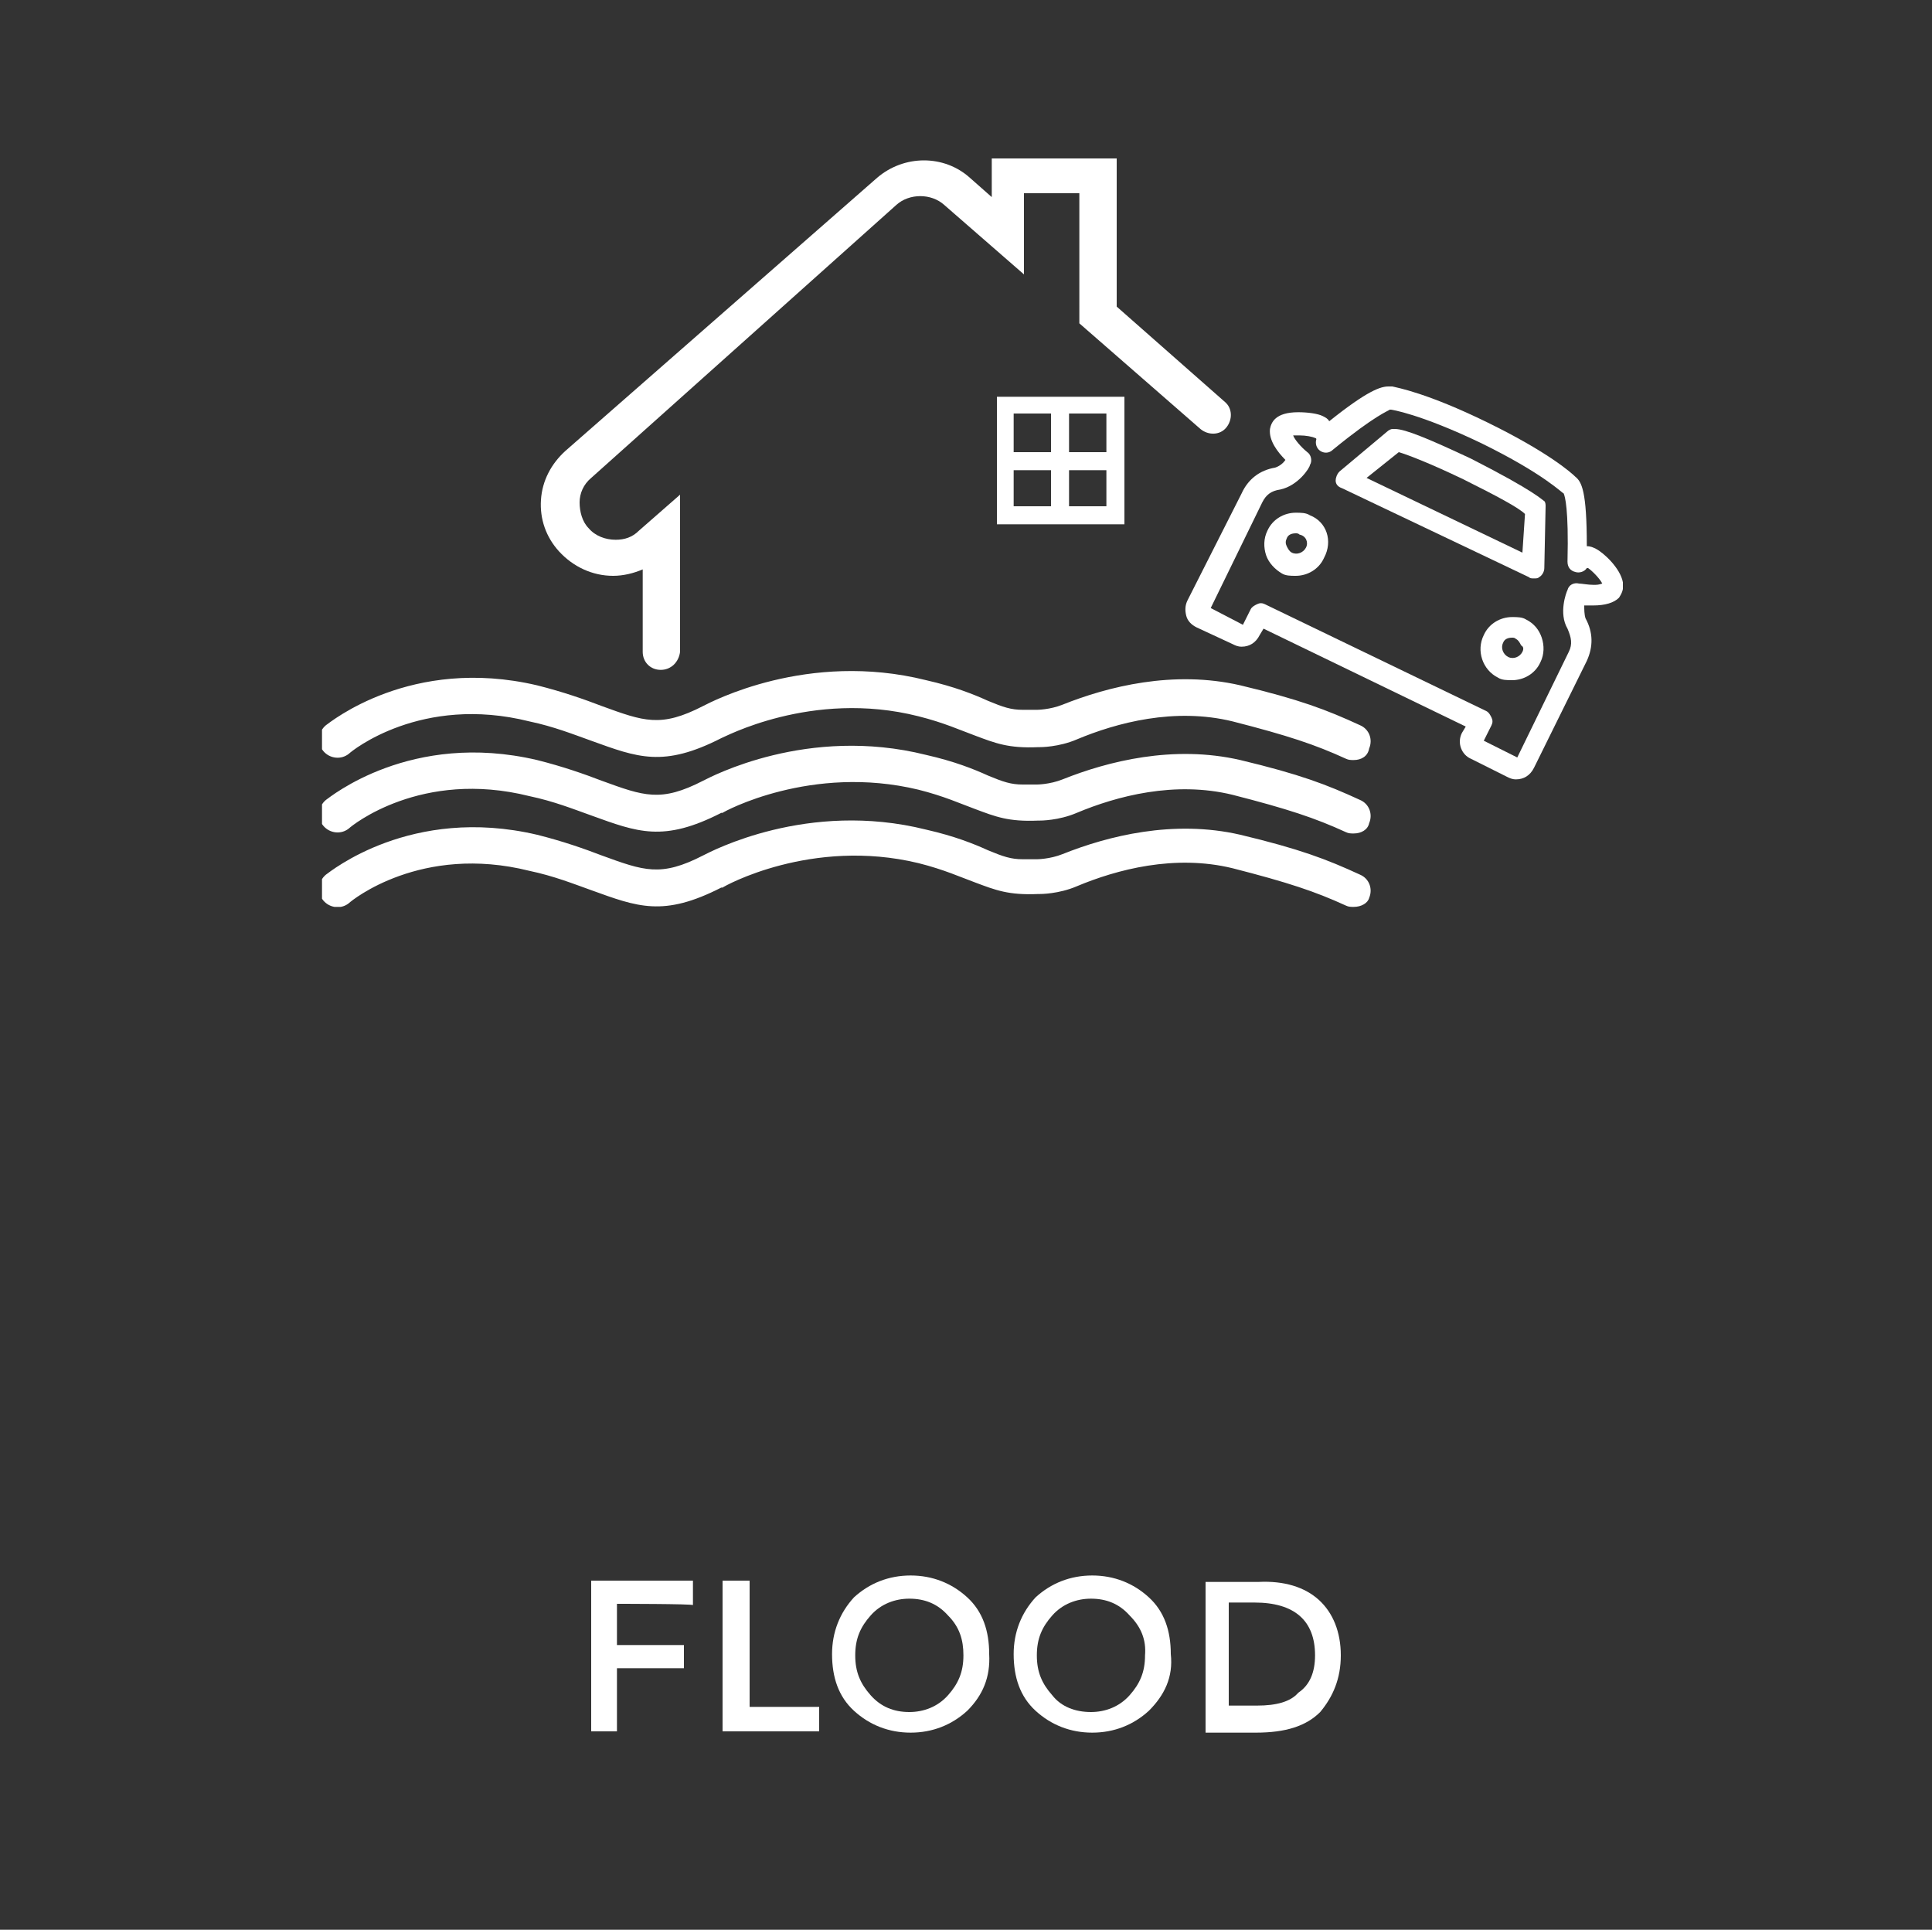
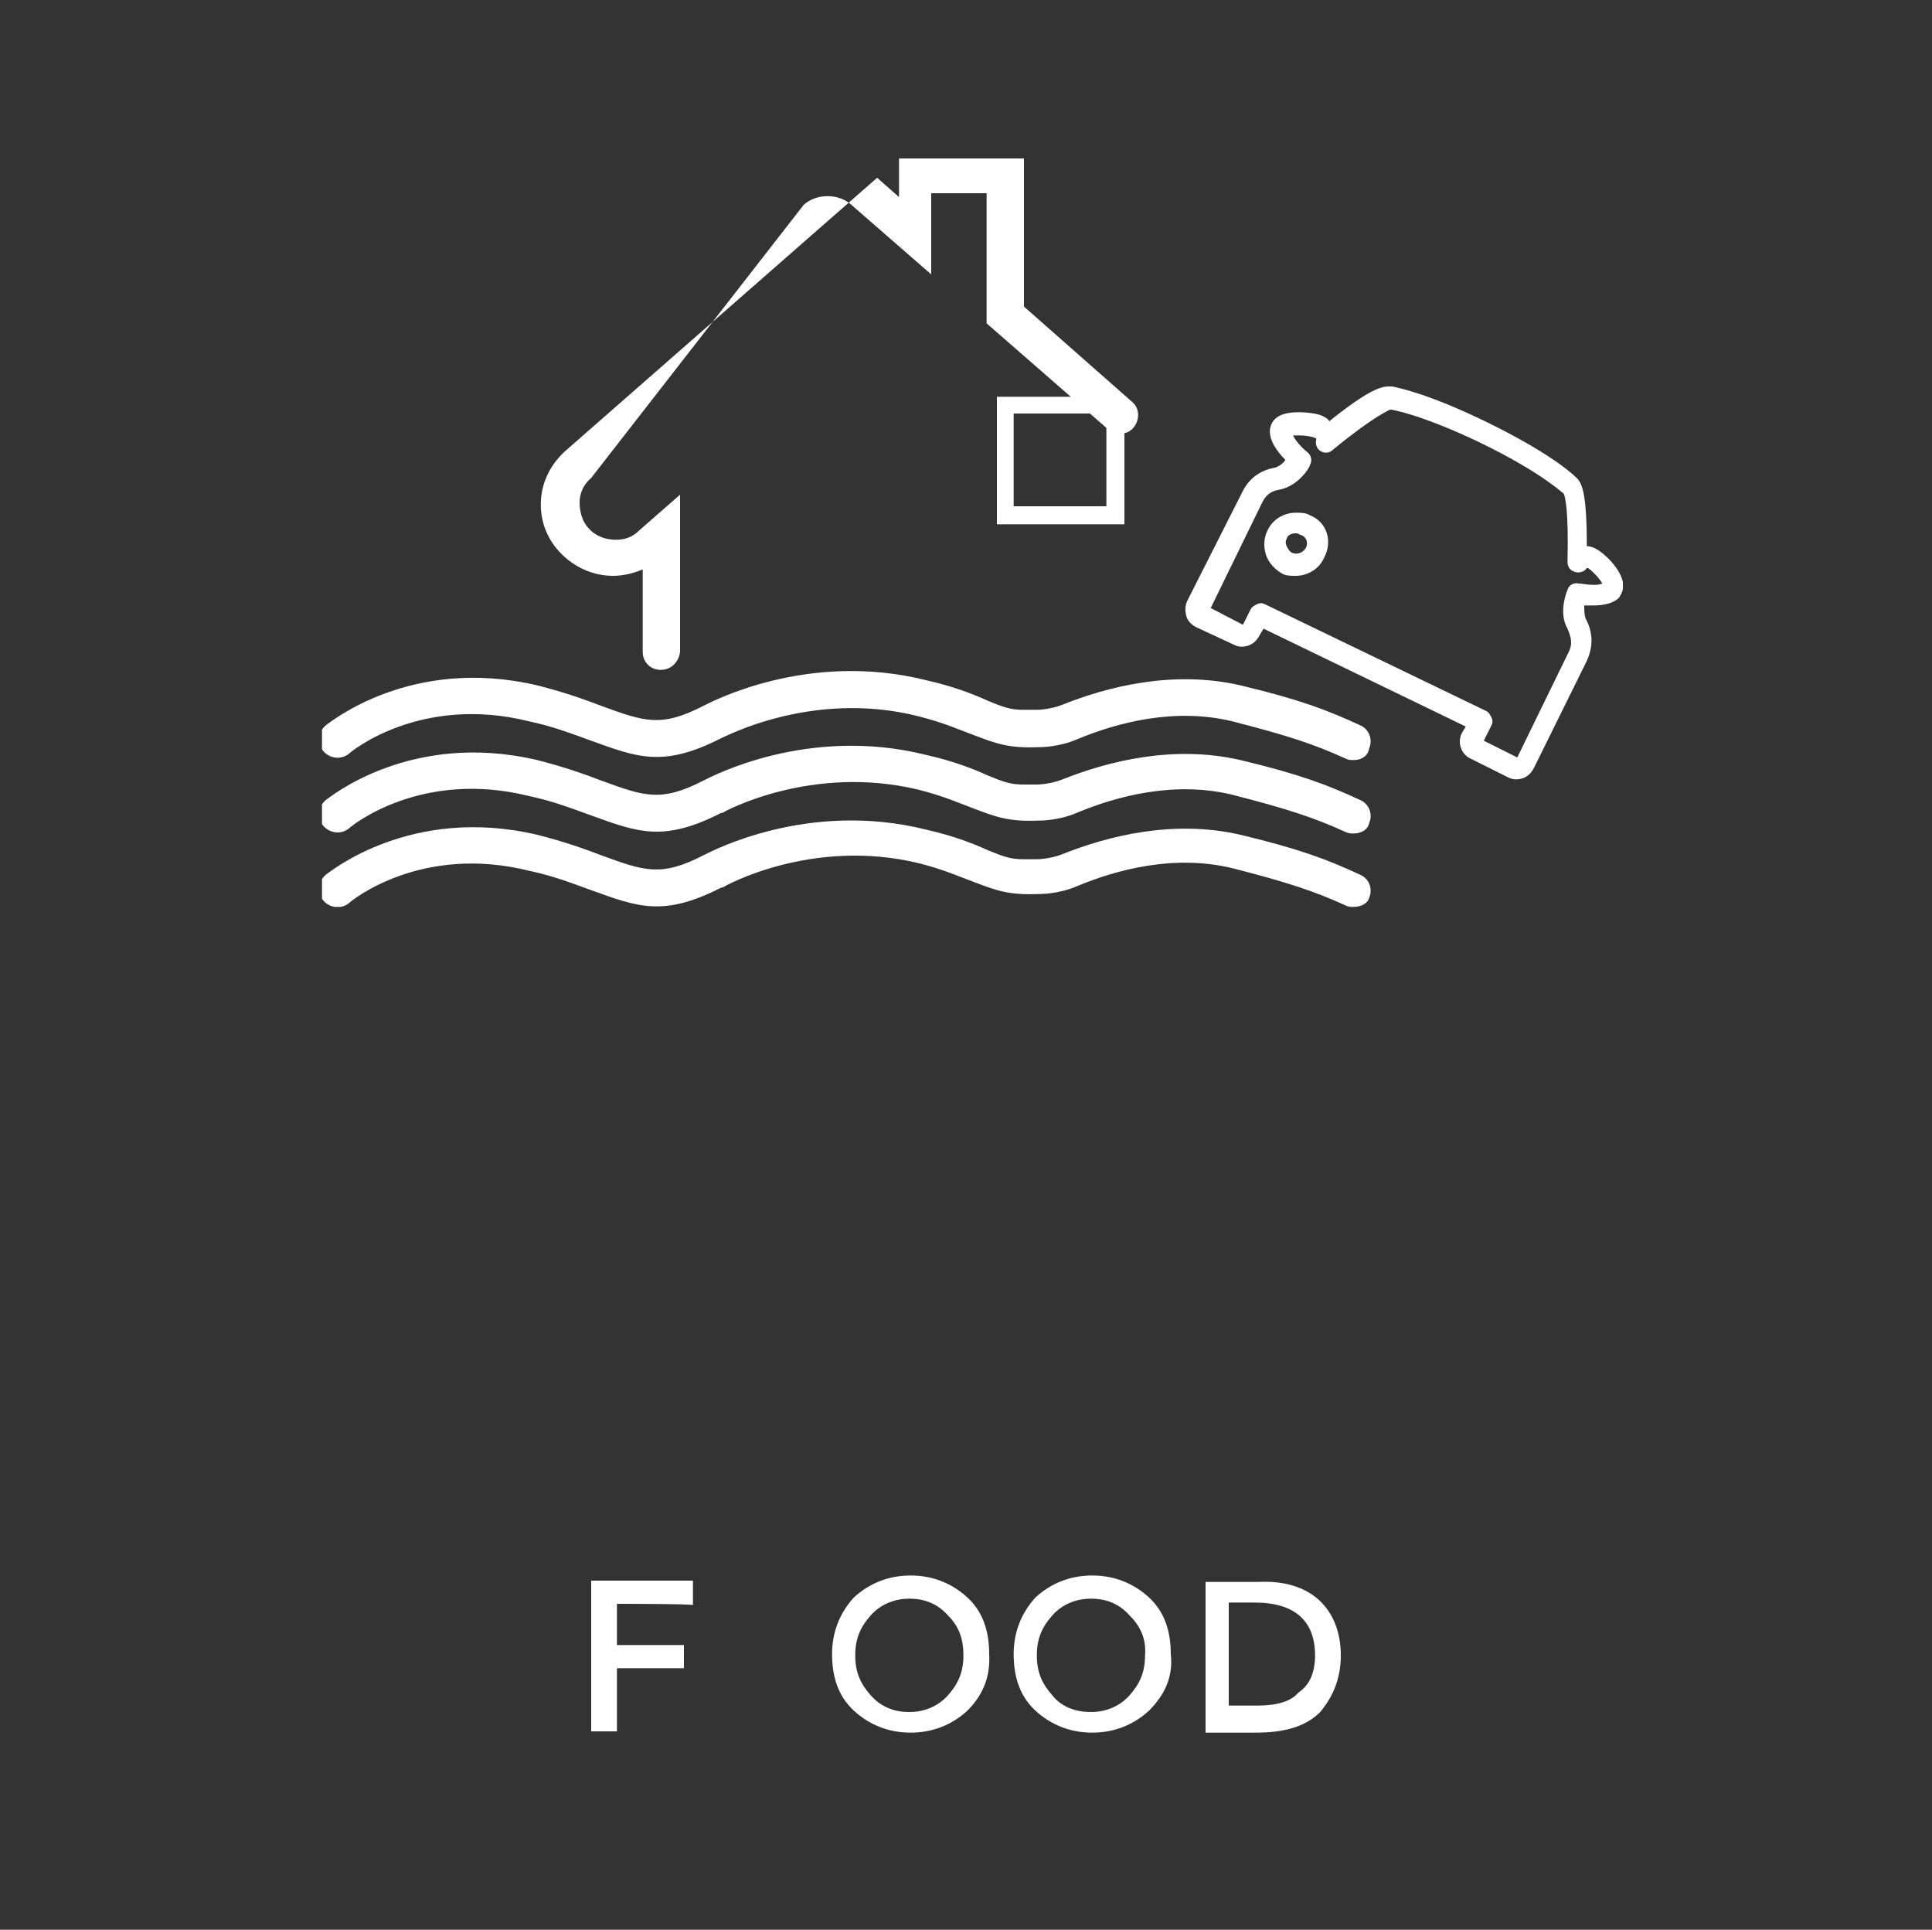
<svg xmlns="http://www.w3.org/2000/svg" xmlns:xlink="http://www.w3.org/1999/xlink" version="1.1" id="Layer_1" x="0px" y="0px" viewBox="0 0 150 149.8" enable-background="new 0 0 150 149.8" xml:space="preserve">
  <rect x="0" y="0" width="150" height="149.8" fill="#333333" stroke="none" />
  <g>
    <g>
      <g>
        <defs>
          <rect id="SVGID_1_" x="25" y="12.2" width="101" height="58.2" />
        </defs>
        <clipPath id="SVGID_2_">
          <use xlink:href="#SVGID_1_" overflow="visible" />
        </clipPath>
        <path clip-path="url(#SVGID_2_)" fill="#FFFFFF" d="M126,45.2c-0.2-1.1-1.5-2.3-2.1-2.6c-0.2-0.1-0.4-0.2-0.7-0.2     c0-4.3-0.4-5-0.9-5.4c-0.3-0.3-2.1-1.9-6.8-4.2c-4.7-2.3-7-2.7-7.4-2.8c-0.1,0-0.2,0-0.3,0c-0.6,0-1.6,0.3-4.6,2.7     c-0.1-0.2-0.3-0.3-0.5-0.4c-0.4-0.2-1.2-0.3-1.9-0.3c-1.8,0-2.1,0.8-2.2,1.3c-0.1,0.9,0.6,1.8,1.2,2.4c-0.2,0.3-0.5,0.5-0.8,0.6     c-1.2,0.2-2.1,0.9-2.6,2l-4.2,8.3C92,47,92,47.4,92.1,47.8s0.4,0.7,0.8,0.9l2.8,1.3c0.2,0.1,0.4,0.2,0.7,0.2     c0.6,0,1.1-0.3,1.4-0.9l0.3-0.5l15.7,7.6l-0.3,0.5c-0.4,0.8,0,1.7,0.7,2l2.8,1.4c0.2,0.1,0.4,0.2,0.7,0.2c0.6,0,1.1-0.3,1.4-0.9     l4.1-8.3c0.5-1.1,0.5-2.2-0.1-3.3c-0.1-0.3-0.1-0.7-0.1-1c0.2,0,0.5,0,0.7,0l0,0c0.9,0,1.6-0.2,2-0.6     C125.9,46.1,126.1,45.7,126,45.2 M123.7,45.4L123.7,45.4c-0.4,0-0.9-0.1-1.1-0.1c-0.4-0.1-0.8,0.1-0.9,0.5c-0.1,0.2-0.7,1.8,0,3     c0.3,0.7,0.4,1.2,0.1,1.8l-4,8.2l-2.6-1.3l0.6-1.2c0.1-0.2,0.1-0.4,0-0.6c-0.1-0.2-0.2-0.4-0.4-0.5l-17.2-8.3     c-0.2-0.1-0.4-0.1-0.6,0s-0.4,0.2-0.5,0.4l-0.6,1.2L94,47.2l4-8.2c0.3-0.6,0.7-0.9,1.4-1c1.4-0.3,2.3-1.7,2.3-1.9     c0.2-0.3,0.1-0.8-0.2-1c-0.5-0.4-1-1-1.1-1.3c0.1,0,0.3,0,0.5,0c0.5,0,1,0.1,1.2,0.2c0,0,0.1,0,0.1,0.1c-0.1,0.3,0,0.7,0.3,0.9     s0.7,0.2,1-0.1c3.3-2.7,4.3-3,4.4-3.1c0,0,0,0,0.1,0c0,0,2.2,0.3,7,2.6c4.9,2.4,6.3,3.9,6.4,3.9l0,0c0.1,0.2,0.4,1.2,0.3,5.3     c0,0.4,0.2,0.7,0.6,0.8c0.3,0.1,0.7,0,0.9-0.3h0.1l0,0c0.3,0.2,0.9,0.8,1.1,1.2C124.1,45.4,124,45.4,123.7,45.4" />
      </g>
    </g>
    <g>
      <g>
        <defs>
-           <rect id="SVGID_3_" x="25" y="12.2" width="101" height="58.2" />
-         </defs>
+           </defs>
        <clipPath id="SVGID_4_">
          <use xlink:href="#SVGID_3_" overflow="visible" />
        </clipPath>
        <path clip-path="url(#SVGID_4_)" fill="#FFFFFF" d="M114.2,35.6c-3.2-1.5-5.1-2.3-5.9-2.3c-0.1,0-0.2,0-0.2,0     c-0.1,0-0.3,0.1-0.4,0.2l-3.7,3.1c-0.2,0.2-0.3,0.5-0.3,0.7c0,0.3,0.2,0.5,0.5,0.6l14.5,6.9c0.1,0.1,0.2,0.1,0.4,0.1     c0.2,0,0.3,0,0.4-0.1c0.2-0.1,0.4-0.4,0.4-0.7l0.1-4.8c0-0.1,0-0.3-0.1-0.4C119.7,38.8,119.3,38.2,114.2,35.6 M118.2,42.9     l-12.1-5.8l2.5-2c0.7,0.2,2.5,0.9,5,2.1c2.6,1.3,4.3,2.2,4.8,2.7L118.2,42.9z" />
      </g>
    </g>
    <g>
      <g>
        <defs>
          <rect id="SVGID_5_" x="25" y="12.2" width="101" height="58.2" />
        </defs>
        <clipPath id="SVGID_6_">
          <use xlink:href="#SVGID_5_" overflow="visible" />
        </clipPath>
        <path clip-path="url(#SVGID_6_)" fill="#FFFFFF" d="M101.7,40c-0.3-0.2-0.7-0.2-1.1-0.2c-0.9,0-1.8,0.5-2.2,1.4     c-0.3,0.6-0.3,1.3-0.1,1.9c0.2,0.6,0.7,1.1,1.2,1.4c0.3,0.2,0.7,0.2,1.1,0.2c0.9,0,1.8-0.5,2.2-1.4C103.5,42,103,40.5,101.7,40      M101.4,42.5c-0.2,0.4-0.7,0.6-1.1,0.4c-0.2-0.1-0.3-0.3-0.4-0.5s-0.1-0.4,0-0.6c0.1-0.3,0.4-0.4,0.7-0.4c0.1,0,0.2,0,0.3,0.1     C101.4,41.6,101.6,42.1,101.4,42.5" />
      </g>
    </g>
    <g>
      <g>
        <defs>
-           <rect id="SVGID_7_" x="25" y="12.2" width="101" height="58.2" />
-         </defs>
+           </defs>
        <clipPath id="SVGID_8_">
          <use xlink:href="#SVGID_7_" overflow="visible" />
        </clipPath>
        <path clip-path="url(#SVGID_8_)" fill="#FFFFFF" d="M118.5,48.1c-0.3-0.2-0.7-0.2-1.1-0.2c-0.9,0-1.8,0.5-2.2,1.4     c-0.6,1.2-0.1,2.7,1.1,3.3c0.3,0.2,0.7,0.2,1.1,0.2c0.9,0,1.8-0.5,2.2-1.4c0.3-0.6,0.3-1.3,0.1-1.9     C119.5,48.9,119.1,48.4,118.5,48.1 M118.2,50.6c-0.2,0.4-0.7,0.6-1.1,0.4c-0.4-0.2-0.6-0.7-0.4-1.1c0.1-0.3,0.4-0.4,0.7-0.4     c0.1,0,0.2,0,0.3,0.1c0.2,0.1,0.3,0.3,0.4,0.5C118.3,50.2,118.3,50.4,118.2,50.6" />
      </g>
    </g>
    <g>
      <g>
        <defs>
          <rect id="SVGID_9_" x="25" y="12.2" width="101" height="58.2" />
        </defs>
        <clipPath id="SVGID_10_">
          <use xlink:href="#SVGID_9_" overflow="visible" />
        </clipPath>
        <path clip-path="url(#SVGID_10_)" fill="#FFFFFF" d="M105.1,59c-0.2,0-0.4,0-0.6-0.1c-2.4-1.1-4.5-1.8-8.8-2.9     c-4.5-1.1-9,0.1-12.1,1.4C82.2,58,80.8,58,80.7,58h-0.1c-2.3,0.1-3.3-0.3-4.9-0.9c-1.1-0.4-2.4-1-4.4-1.5     C63,53.5,56.1,57.3,56,57.3h0c-4.5,2.3-6.5,1.5-10.1,0.2C44.5,57,43,56.4,41.1,56c-8.4-2.1-13.8,2.3-14,2.5     c-0.6,0.5-1.5,0.4-2-0.2c-0.5-0.6-0.4-1.5,0.2-2c0.3-0.2,6.6-5.4,16.4-3.1c2,0.5,3.7,1.1,5,1.6c3.3,1.2,4.6,1.7,7.9,0     c0.6-0.3,8.1-4.3,17.3-2c2.2,0.5,3.7,1.1,4.8,1.6l0,0c1.2,0.5,1.8,0.7,2.7,0.7h1.1c0,0,1,0,2-0.4c3.5-1.4,8.6-2.7,13.8-1.5     c4.6,1.1,6.7,1.9,9.3,3.1c0.7,0.3,1,1.1,0.7,1.8C106.2,58.7,105.7,59,105.1,59" />
      </g>
    </g>
    <g>
      <g>
        <defs>
          <rect id="SVGID_11_" x="25" y="12.2" width="101" height="58.2" />
        </defs>
        <clipPath id="SVGID_12_">
          <use xlink:href="#SVGID_11_" overflow="visible" />
        </clipPath>
        <path clip-path="url(#SVGID_12_)" fill="#FFFFFF" d="M105.1,64.7c-0.2,0-0.4,0-0.6-0.1c-2.4-1.1-4.5-1.8-8.8-2.9     c-4.5-1.1-9,0.1-12.1,1.4c-1.4,0.6-2.8,0.6-2.9,0.6h-0.1c-2.3,0.1-3.3-0.3-4.9-0.9c-1.1-0.4-2.4-1-4.4-1.5     c-8.3-2-15.1,1.7-15.2,1.8H56c-4.5,2.3-6.5,1.5-10.1,0.2c-1.4-0.5-2.9-1.1-4.8-1.5c-8.4-2.1-13.8,2.3-14,2.5     c-0.6,0.5-1.5,0.4-2-0.2c-0.5-0.6-0.4-1.5,0.2-2c0.3-0.2,6.6-5.4,16.4-3.1c2,0.5,3.7,1.1,5,1.6c3.3,1.2,4.6,1.7,7.9,0     c0.6-0.3,8.1-4.3,17.3-2c2.2,0.5,3.7,1.1,4.8,1.6l0,0c1.2,0.5,1.8,0.7,2.7,0.7h1.1c0,0,1,0,2-0.4c3.5-1.4,8.6-2.7,13.8-1.5     c4.6,1.1,6.7,1.9,9.3,3.1c0.7,0.3,1,1.1,0.7,1.8C106.2,64.4,105.7,64.7,105.1,64.7" />
      </g>
    </g>
    <g>
      <g>
        <defs>
          <rect id="SVGID_13_" x="25" y="12.2" width="101" height="58.2" />
        </defs>
        <clipPath id="SVGID_14_">
          <use xlink:href="#SVGID_13_" overflow="visible" />
        </clipPath>
        <path clip-path="url(#SVGID_14_)" fill="#FFFFFF" d="M105.1,70.4c-0.2,0-0.4,0-0.6-0.1c-2.4-1.1-4.5-1.8-8.8-2.9     c-4.5-1.1-9,0.1-12.1,1.4c-1.4,0.6-2.8,0.6-2.9,0.6h-0.1c-2.3,0.1-3.3-0.3-4.9-0.9c-1.1-0.4-2.4-1-4.4-1.5     c-8.3-2-15.1,1.8-15.2,1.9H56c-4.5,2.3-6.5,1.5-10.1,0.2c-1.4-0.5-2.9-1.1-4.8-1.5c-8.4-2.1-13.8,2.3-14,2.5     c-0.6,0.5-1.5,0.4-2-0.2s-0.4-1.5,0.2-2c0.3-0.2,6.6-5.4,16.4-3.1c2,0.5,3.7,1.1,5,1.6c3.3,1.2,4.6,1.7,7.9,0     c0.6-0.3,8.1-4.3,17.3-2c2.2,0.5,3.7,1.1,4.8,1.6l0,0c1.2,0.5,1.8,0.7,2.7,0.7h1.1c0,0,1,0,2-0.4c3.5-1.4,8.6-2.7,13.8-1.5     c4.6,1.1,6.7,1.9,9.3,3.1c0.7,0.3,1,1.1,0.7,1.8C106.2,70.1,105.7,70.4,105.1,70.4" />
      </g>
    </g>
    <g>
      <g>
        <defs>
          <rect id="SVGID_15_" x="25" y="12.2" width="101" height="58.2" />
        </defs>
        <clipPath id="SVGID_16_">
          <use xlink:href="#SVGID_15_" overflow="visible" />
        </clipPath>
-         <path clip-path="url(#SVGID_16_)" fill="#FFFFFF" d="M51.3,52c-0.8,0-1.4-0.6-1.4-1.4v-6.4c-0.7,0.3-1.5,0.5-2.3,0.5     c-1.6,0-3.1-0.7-4.2-1.9c-1-1.1-1.5-2.5-1.4-4s0.8-2.8,1.9-3.8l24.2-21.2c2.1-1.8,5.2-1.8,7.2,0l1.7,1.5v-3h9.7v11.5l8.4,7.4     c0.6,0.5,0.6,1.4,0.1,2c-0.5,0.6-1.4,0.6-2,0.1l-9.4-8.2V15h-4.3v6.3l-6.2-5.4c-1-0.9-2.7-0.9-3.7,0L45.9,37.1     C45.3,37.6,45,38.3,45,39s0.2,1.5,0.7,2c0.5,0.6,1.3,0.9,2.1,0.9c0.7,0,1.3-0.2,1.8-0.7l3.2-2.8v12.2C52.7,51.4,52.1,52,51.3,52" />
+         <path clip-path="url(#SVGID_16_)" fill="#FFFFFF" d="M51.3,52c-0.8,0-1.4-0.6-1.4-1.4v-6.4c-0.7,0.3-1.5,0.5-2.3,0.5     c-1.6,0-3.1-0.7-4.2-1.9c-1-1.1-1.5-2.5-1.4-4s0.8-2.8,1.9-3.8l24.2-21.2l1.7,1.5v-3h9.7v11.5l8.4,7.4     c0.6,0.5,0.6,1.4,0.1,2c-0.5,0.6-1.4,0.6-2,0.1l-9.4-8.2V15h-4.3v6.3l-6.2-5.4c-1-0.9-2.7-0.9-3.7,0L45.9,37.1     C45.3,37.6,45,38.3,45,39s0.2,1.5,0.7,2c0.5,0.6,1.3,0.9,2.1,0.9c0.7,0,1.3-0.2,1.8-0.7l3.2-2.8v12.2C52.7,51.4,52.1,52,51.3,52" />
      </g>
    </g>
    <g>
      <g>
        <defs>
          <rect id="SVGID_17_" x="25" y="12.2" width="101" height="58.2" />
        </defs>
        <clipPath id="SVGID_18_">
          <use xlink:href="#SVGID_17_" overflow="visible" />
        </clipPath>
        <path clip-path="url(#SVGID_18_)" fill="#FFFFFF" d="M87.3,40.7h-9.9v-9.9h9.9V40.7z M78.7,39.3h7.2v-7.2h-7.2V39.3z" />
      </g>
    </g>
    <g>
      <g>
        <defs>
-           <rect id="SVGID_19_" x="25" y="12.2" width="101" height="58.2" />
-         </defs>
+           </defs>
        <clipPath id="SVGID_20_">
          <use xlink:href="#SVGID_19_" overflow="visible" />
        </clipPath>
        <rect x="81.6" y="31.5" clip-path="url(#SVGID_20_)" fill="#FFFFFF" width="1.4" height="8.5" />
      </g>
    </g>
    <g>
      <g>
        <defs>
-           <rect id="SVGID_21_" x="25" y="12.2" width="101" height="58.2" />
-         </defs>
+           </defs>
        <clipPath id="SVGID_22_">
          <use xlink:href="#SVGID_21_" overflow="visible" />
        </clipPath>
        <rect x="78" y="35.1" clip-path="url(#SVGID_22_)" fill="#FFFFFF" width="8.5" height="1.4" />
      </g>
    </g>
  </g>
  <g>
    <path fill="#FFFFFF" d="M47.9,124.5v3.2h5.2v1.8h-5.2v4.9h-2v-11.7h7.9v1.9C53.8,124.5,47.9,124.5,47.9,124.5z" />
-     <path fill="#FFFFFF" d="M56.1,134.4v-11.7h2.1v9.8h5.4v1.9H56.1z" />
    <path fill="#FFFFFF" d="M75.1,132.8c-1.2,1.1-2.7,1.7-4.4,1.7c-1.7,0-3.2-0.6-4.4-1.7c-1.2-1.1-1.7-2.6-1.7-4.4   c0-1.7,0.6-3.2,1.7-4.4c1.2-1.1,2.7-1.7,4.4-1.7s3.2,0.6,4.4,1.7c1.2,1.1,1.7,2.6,1.7,4.4C76.9,130.2,76.3,131.6,75.1,132.8z    M73.6,125.4c-0.8-0.9-1.8-1.3-3-1.3c-1.1,0-2.2,0.4-3,1.3c-0.8,0.9-1.2,1.8-1.2,3.1s0.4,2.2,1.2,3.1c0.8,0.9,1.8,1.3,3,1.3   c1.1,0,2.2-0.4,3-1.3c0.8-0.9,1.2-1.8,1.2-3.1C74.8,127.3,74.5,126.3,73.6,125.4z" />
    <path fill="#FFFFFF" d="M89.2,132.8c-1.2,1.1-2.7,1.7-4.4,1.7c-1.7,0-3.2-0.6-4.4-1.7c-1.2-1.1-1.7-2.6-1.7-4.4   c0-1.7,0.6-3.2,1.7-4.4c1.2-1.1,2.7-1.7,4.4-1.7s3.2,0.6,4.4,1.7c1.2,1.1,1.7,2.6,1.7,4.4C91.1,130.2,90.4,131.6,89.2,132.8z    M87.7,125.4c-0.8-0.9-1.8-1.3-3-1.3c-1.1,0-2.2,0.4-3,1.3c-0.8,0.9-1.2,1.8-1.2,3.1s0.4,2.2,1.2,3.1c0.7,0.9,1.8,1.3,3,1.3   c1.1,0,2.2-0.4,3-1.3c0.8-0.9,1.2-1.8,1.2-3.1C89,127.3,88.6,126.3,87.7,125.4z" />
    <path fill="#FFFFFF" d="M102.4,124.2c1.1,1,1.7,2.5,1.7,4.3c0,1.8-0.6,3.2-1.6,4.4c-1.1,1.1-2.7,1.6-5,1.6h-3.9v-11.7h4.1   C99.7,122.7,101.3,123.2,102.4,124.2z M102.1,128.5c0-2.7-1.6-4.1-4.7-4.1h-2v8h2.2c1.5,0,2.6-0.3,3.2-1   C101.7,130.8,102.1,129.8,102.1,128.5z" />
  </g>
</svg>